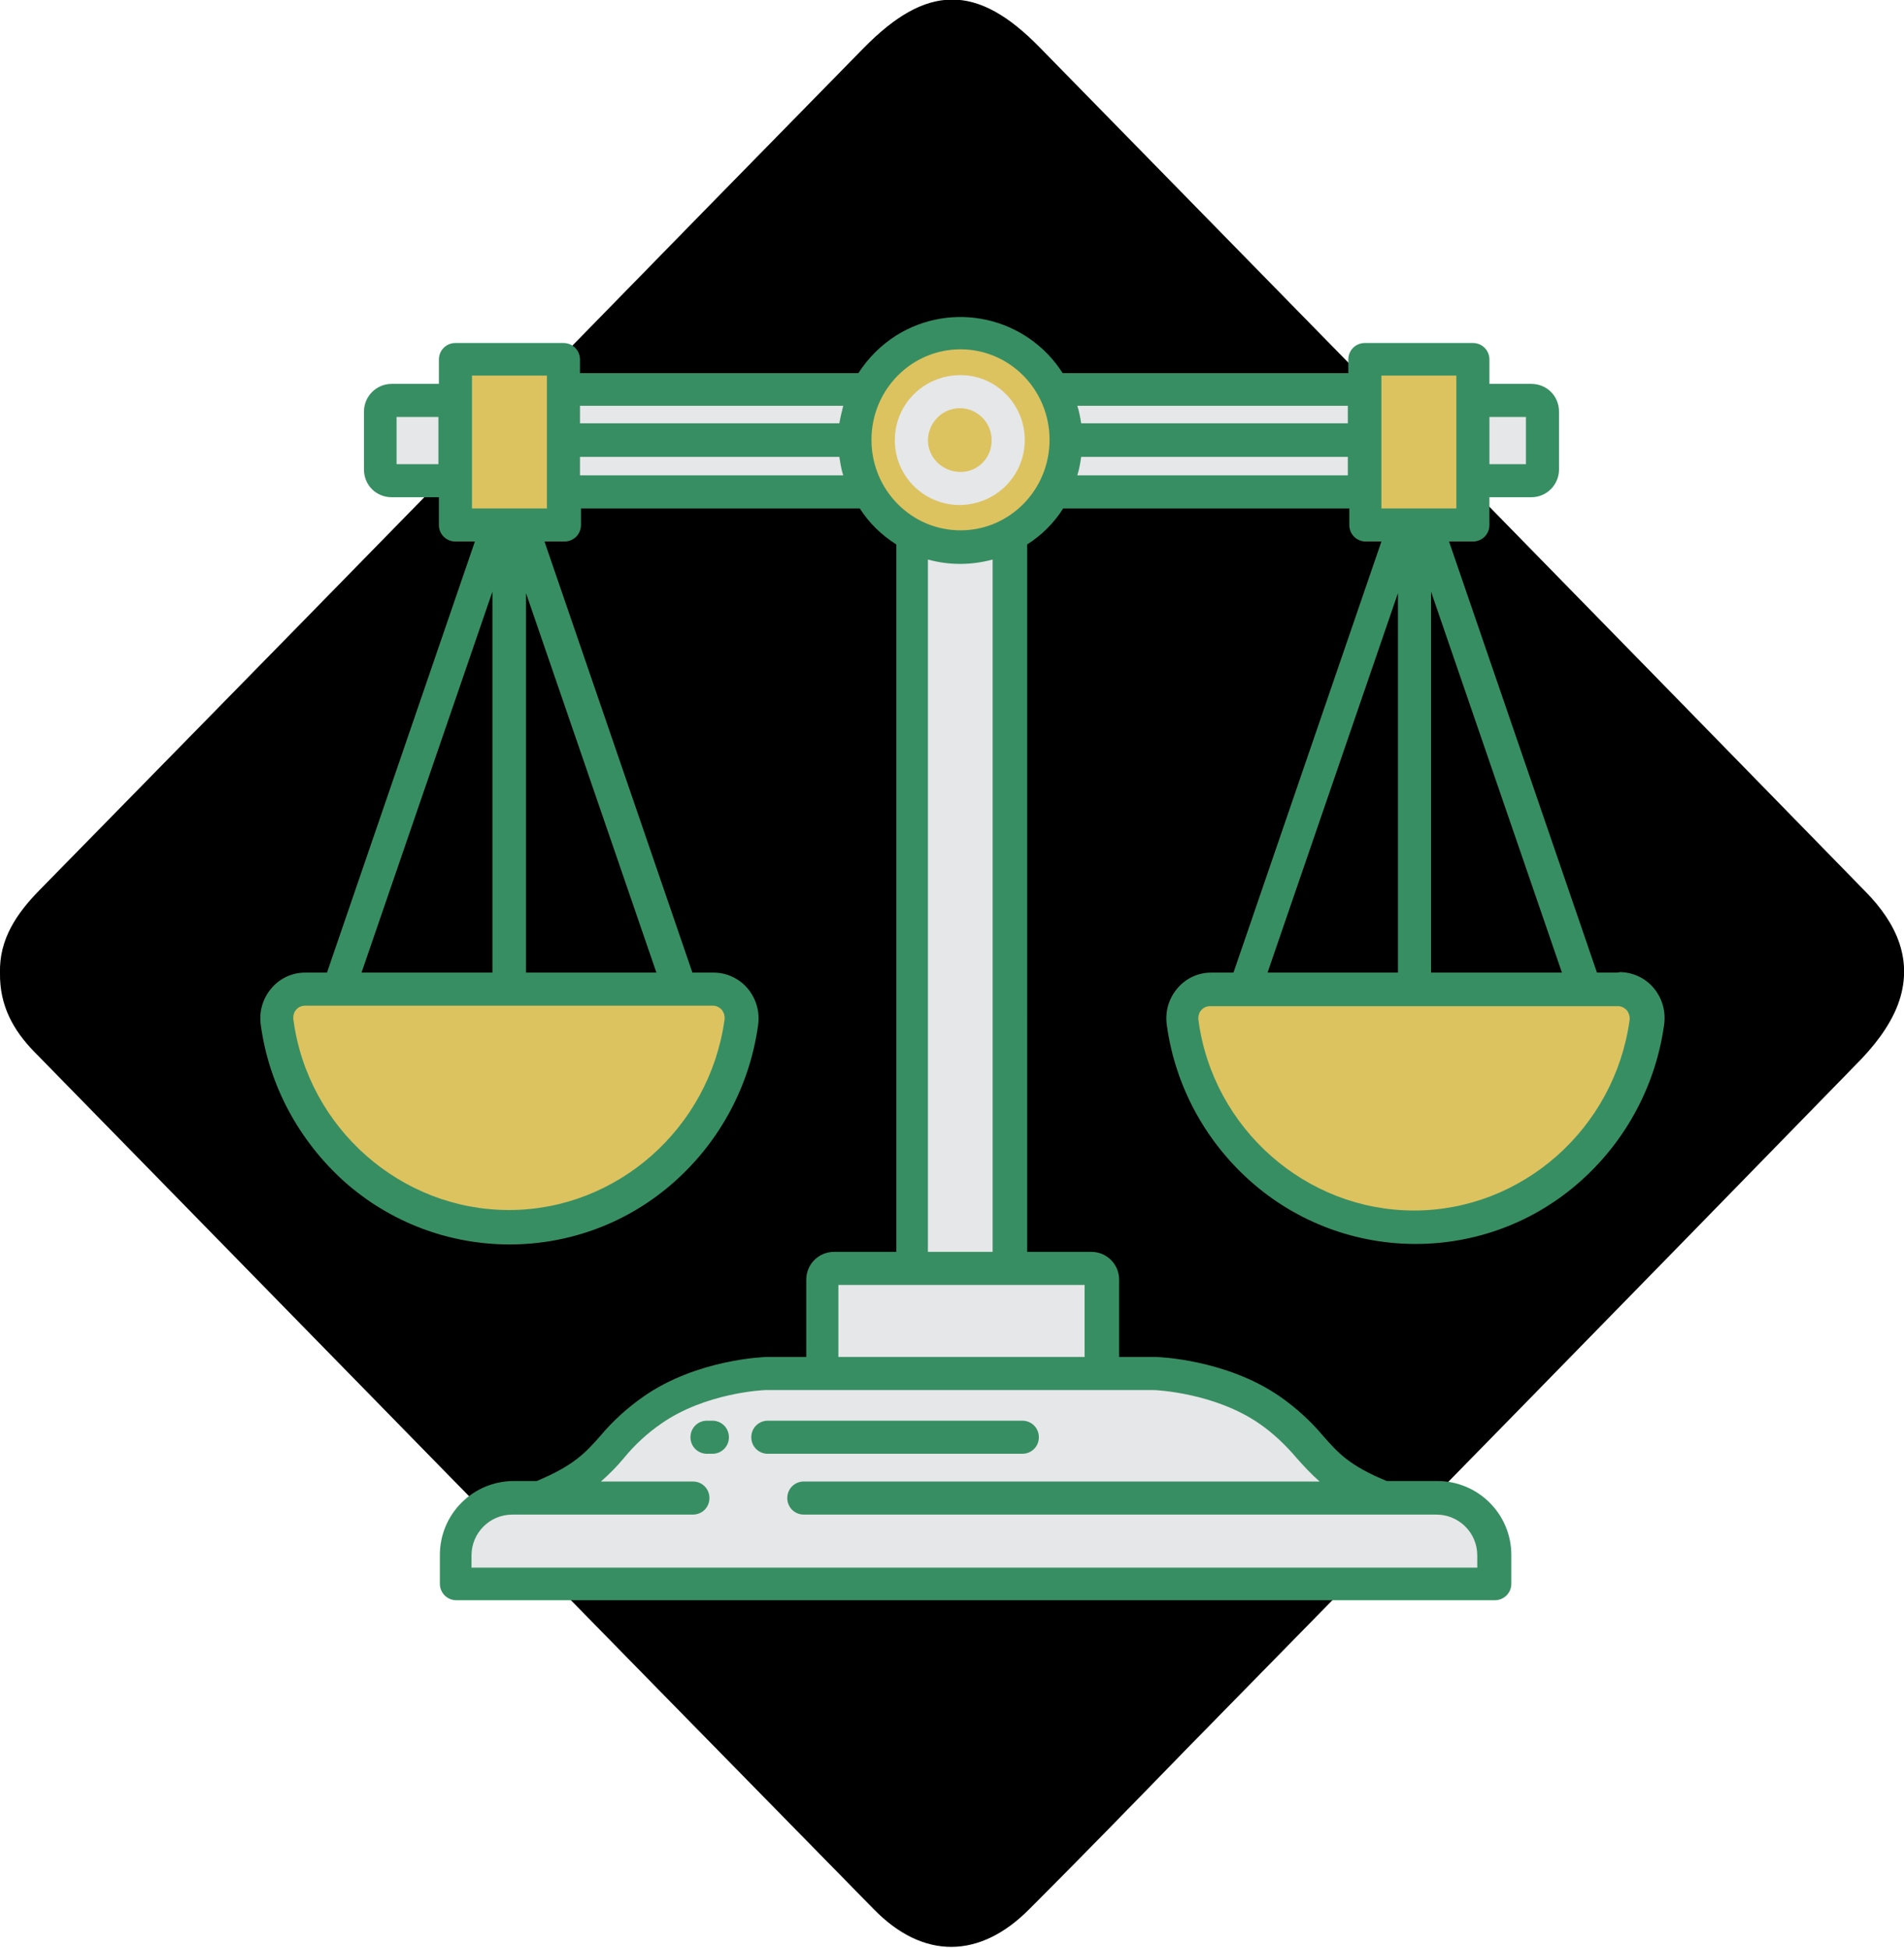
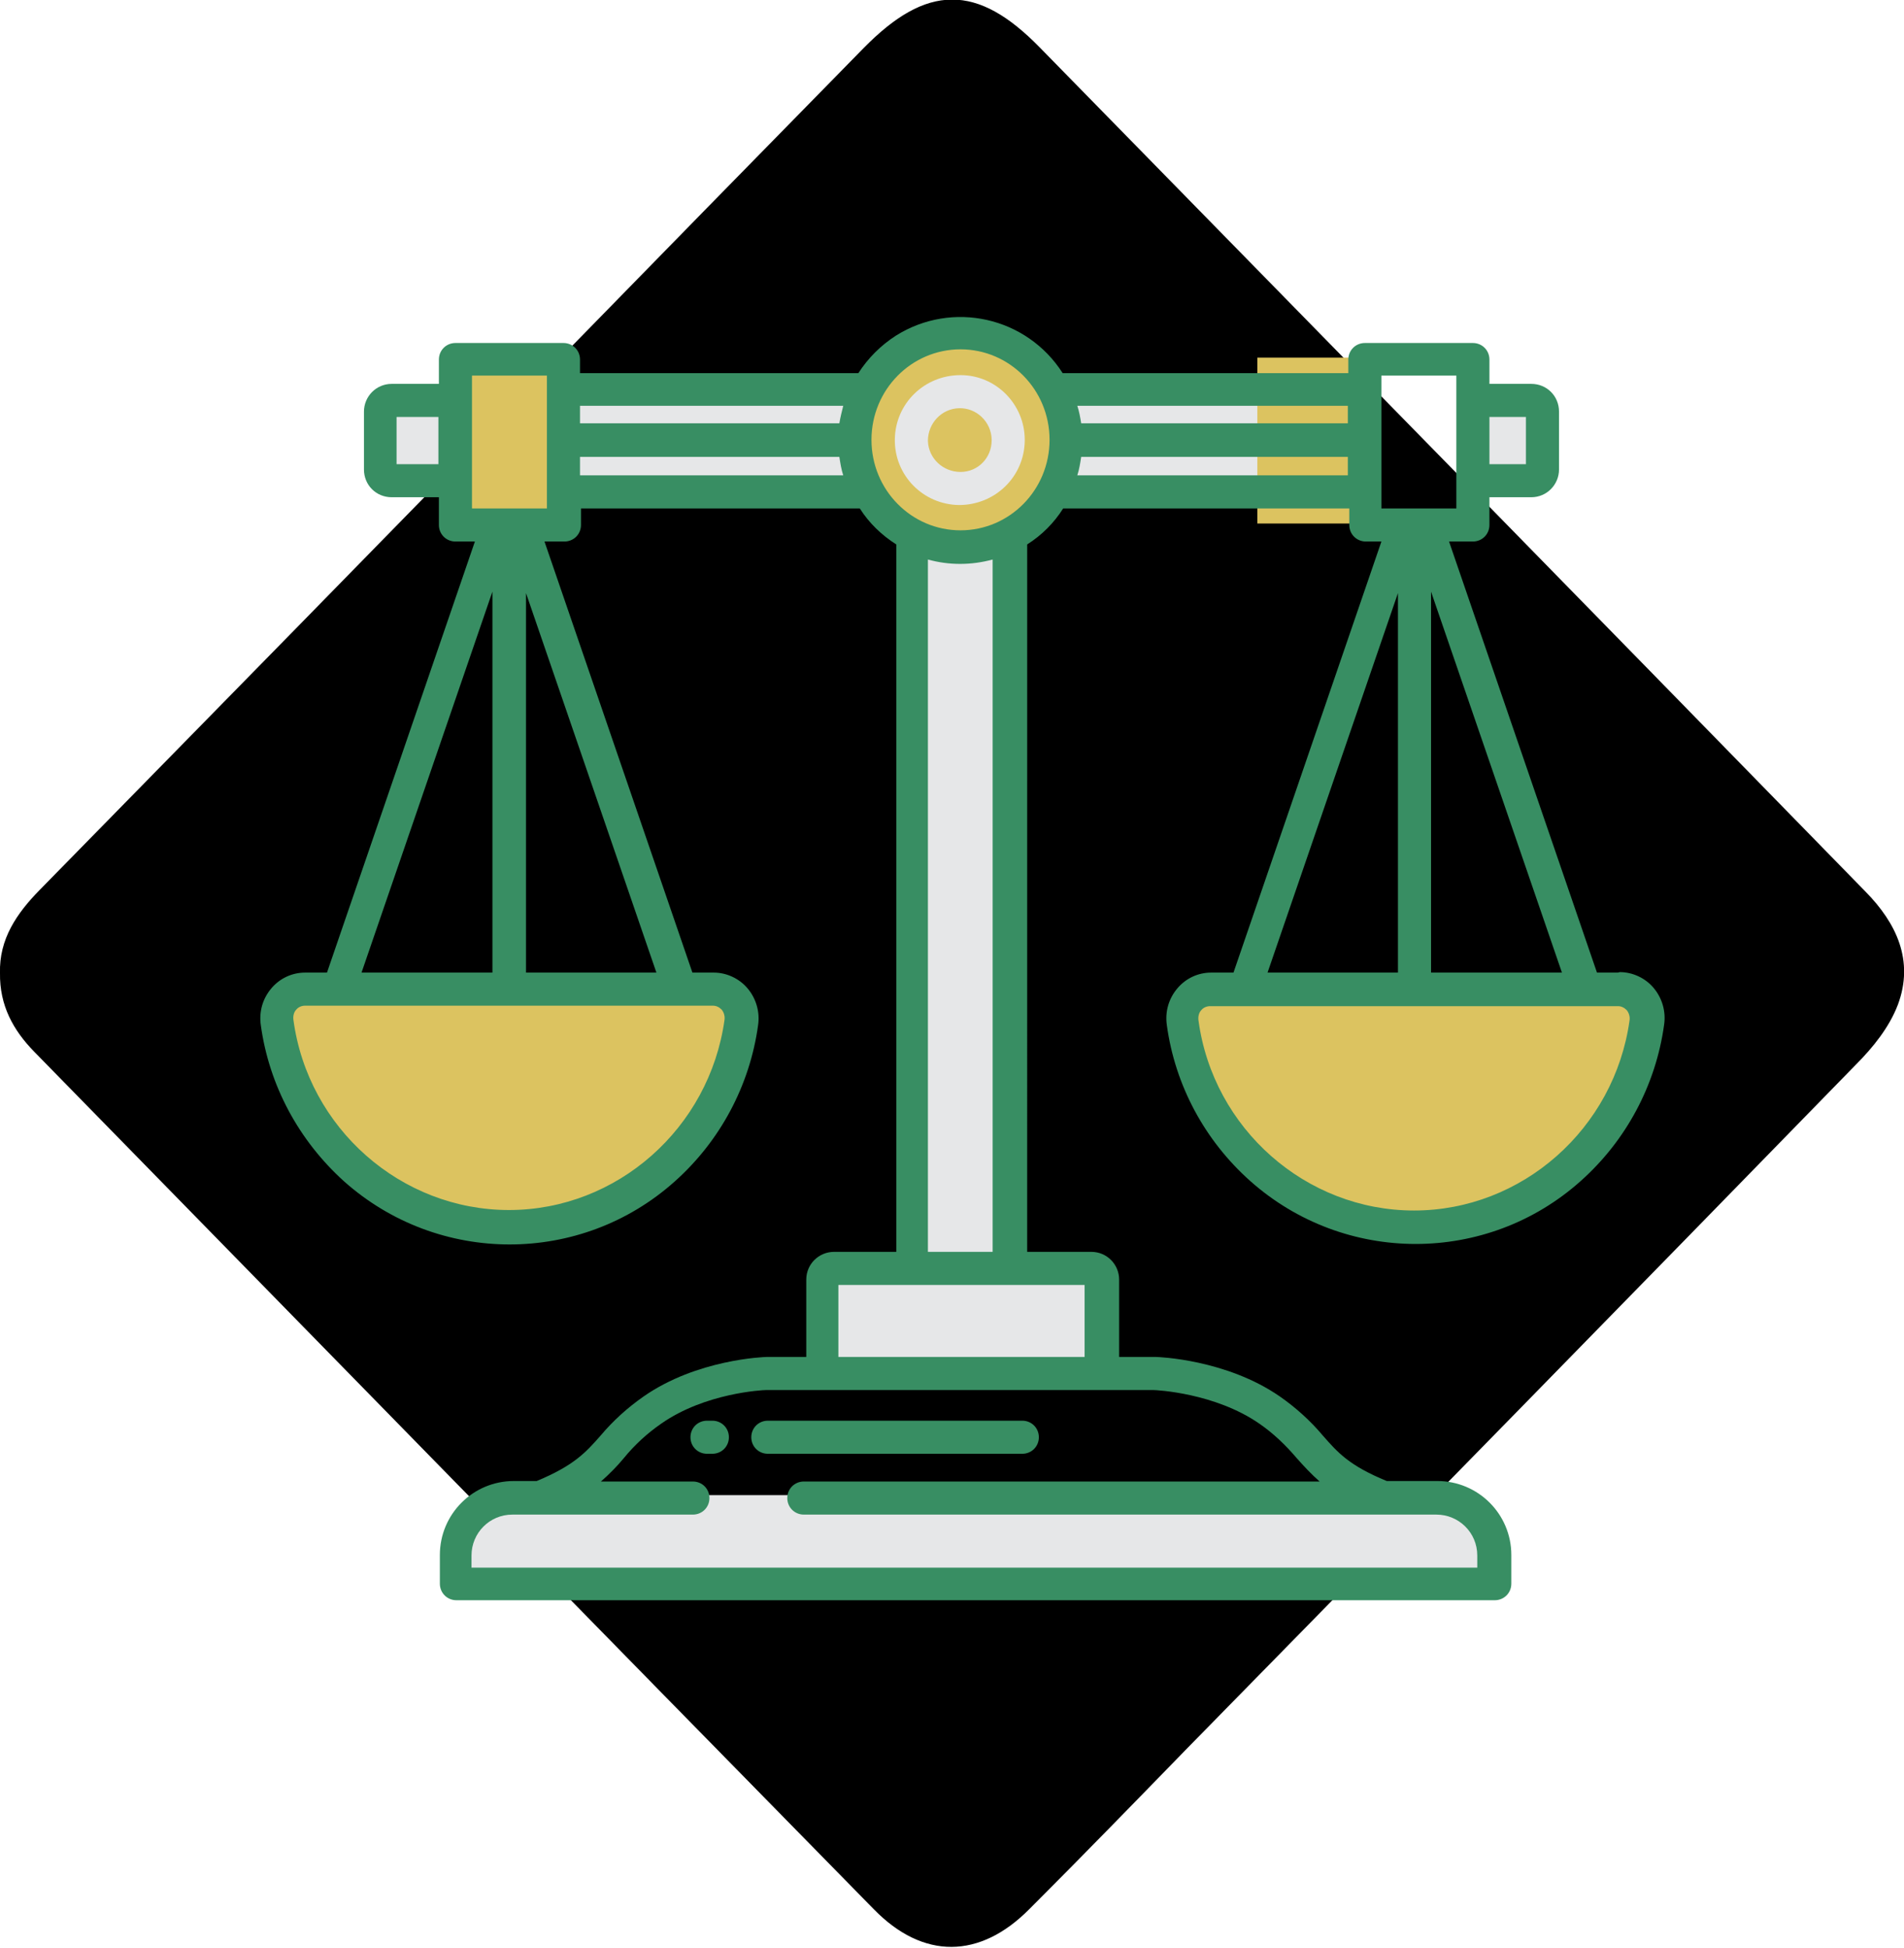
<svg xmlns="http://www.w3.org/2000/svg" id="uuid-ca4a4e57-385f-401a-8b09-45a9dd39c71b" viewBox="0 0 391.3 400.3">
  <defs>
    <style>.uuid-797ca205-8ec0-4a8d-adff-51486d1ab109{fill:#dcc360;}.uuid-37614639-339f-47d1-9959-ac352b197abd{fill:#388e63;}.uuid-d7d5af4d-c55e-48dd-a9e6-a29b96cac8f3{stroke:#000;stroke-miterlimit:10;stroke-width:1.6px;}.uuid-fbf5ee04-1035-4aaf-b6ec-1448d95c0f02{fill:#e6e7e8;}</style>
  </defs>
  <g id="uuid-cae656bb-7685-4368-a164-05b49d1d9d20">
    <g id="uuid-091c0c31-d655-481e-98e6-f9fca0878814">
      <path class="uuid-d7d5af4d-c55e-48dd-a9e6-a29b96cac8f3" d="M.8,200c-.2-6.7,3.3-11.8,7.9-16.5,35.1-35.8,70.1-71.5,105.1-107.4,21.4-21.9,42.8-43.8,64.3-65.7,12.6-12.8,22.4-13,35-.1,56.6,57.8,113.2,115.6,169.7,173.5,6.3,6.4,9.7,13.8,6.5,22.4-1.7,4.5-5,8.6-8.5,12.1-45.8,47-91.8,94-137.8,140.9-10.6,10.9-21.2,21.8-32,32.6-9.9,10-21,10.1-30.8.1-57.6-58.7-115.1-117.5-172.6-176.3-4.2-4.3-6.9-9.2-6.8-15.6Z" />
      <path class="uuid-fbf5ee04-1035-4aaf-b6ec-1448d95c0f02" d="M114.6,90.4v10.6h166.9v-10.6H114.6Z" />
      <path class="uuid-fbf5ee04-1035-4aaf-b6ec-1448d95c0f02" d="M114.7,80h0v10.5h166.9v-10.5H114.7Z" />
      <path class="uuid-fbf5ee04-1035-4aaf-b6ec-1448d95c0f02" d="M187.3,108.8h19.9v154.1h-19.9V108.8Z" />
      <path class="uuid-fbf5ee04-1035-4aaf-b6ec-1448d95c0f02" d="M224,260.7h-52.9c-1.3,0-2.3,1-2.3,2.3v20.5h57.4s0-20.5,0-20.5c0-1.3-1-2.3-2.3-2.3Z" />
      <path class="uuid-797ca205-8ec0-4a8d-adff-51486d1ab109" d="M178.3,80c5.5-10.5,18.5-14.6,29-9.1,3.9,2,7.1,5.2,9.1,9.1,3.5,6.6,3.5,14.5,0,21.1-2,3.8-5.2,6.9-8.9,8.9-6.3,3.3-13.8,3.3-20.1,0-3.8-2-6.9-5.1-8.9-8.9-3.6-6.6-3.6-14.5,0-21.1h0Z" />
      <ellipse class="uuid-797ca205-8ec0-4a8d-adff-51486d1ab109" cx="197.4" cy="90.4" rx="9.8" ry="9.9" />
      <path class="uuid-797ca205-8ec0-4a8d-adff-51486d1ab109" d="M332.5,203.3h-83.8c-3.3,0-5.9,2.7-5.9,6,0,.3,0,.6,0,.8,1.6,11.6,7.2,22.2,16,30,8.7,7.8,20,12.1,31.8,12.1,24.3,0,44.4-18.3,47.7-42.1.5-3.2-1.7-6.3-5-6.8-.3,0-.5,0-.8,0Z" />
      <path class="uuid-fbf5ee04-1035-4aaf-b6ec-1448d95c0f02" d="M317,84.6v11.9c0,1.3-1,2.3-2.3,2.3h-12.6v-16.5h12.6c1.3,0,2.3,1.1,2.3,2.3Z" />
      <path class="uuid-797ca205-8ec0-4a8d-adff-51486d1ab109" d="M146.5,203.3H62.7c-3.3,0-5.9,2.7-5.9,6,0,.3,0,.5,0,.8,1.6,11.6,7.3,22.2,16,30,8.7,7.8,20,12.1,31.8,12.1,24.3,0,44.4-18.3,47.7-42.1.5-3.2-1.7-6.3-5-6.8-.3,0-.6,0-.8,0Z" />
      <path class="uuid-fbf5ee04-1035-4aaf-b6ec-1448d95c0f02" d="M94.1,82.3v16.5h-13.7c-1.3,0-2.3-1.1-2.3-2.3v-11.9c0-1.3,1-2.3,2.3-2.3h13.7Z" />
-       <path class="uuid-797ca205-8ec0-4a8d-adff-51486d1ab109" d="M280.6,73.5h22.2v34.1h-22.2v-34.1Z" />
+       <path class="uuid-797ca205-8ec0-4a8d-adff-51486d1ab109" d="M280.6,73.5v34.1h-22.2v-34.1Z" />
      <path class="uuid-797ca205-8ec0-4a8d-adff-51486d1ab109" d="M93.5,73.5h22.2v34.1h-22.2v-34.1Z" />
-       <path class="uuid-fbf5ee04-1035-4aaf-b6ec-1448d95c0f02" d="M284,307.8H110.7c14.8-6,13-10.9,23.3-18.1,10.2-7.1,23.5-7.5,23.5-7.5h11.4s57.4,0,57.4,0h10.8s13.4.4,23.6,7.5c10.3,7.2,8.5,12.1,23.3,18.1h0Z" />
      <path class="uuid-fbf5ee04-1035-4aaf-b6ec-1448d95c0f02" d="M295.1,307.3H105.3c-6.5,0-11.8,5.3-11.8,11.8h0v5.9h213.4v-5.9c0-6.5-5.3-11.8-11.8-11.8h0,0Z" />
      <path class="uuid-37614639-339f-47d1-9959-ac352b197abd" d="M146.4,292h-1.1c-1.9,0-3.4,1.5-3.4,3.4s1.5,3.4,3.4,3.4h1.1c1.9,0,3.4-1.5,3.4-3.4s-1.5-3.4-3.4-3.4Z" />
      <path class="uuid-37614639-339f-47d1-9959-ac352b197abd" d="M154.4,295.4c0,1.9,1.5,3.4,3.4,3.4h52.3c1.9,0,3.4-1.5,3.4-3.4s-1.5-3.4-3.4-3.4h-52.3c-1.9,0-3.4,1.5-3.4,3.4Z" />
      <path class="uuid-fbf5ee04-1035-4aaf-b6ec-1448d95c0f02" d="M197.4,77.1c-7.4,0-13.4,5.8-13.5,13.2s5.8,13.4,13.2,13.5c7.4,0,13.4-5.8,13.5-13.2,0,0,0-.1,0-.2,0-7.3-5.9-13.3-13.2-13.3ZM197.4,97c-3.6,0-6.6-2.8-6.7-6.4,0-3.6,2.8-6.6,6.4-6.7s6.6,2.8,6.7,6.4c0,0,0,.1,0,.2,0,3.6-2.8,6.5-6.4,6.5Z" />
      <path class="uuid-37614639-339f-47d1-9959-ac352b197abd" d="M332.5,199.9h-4.3l-30.4-88.6h4.9c1.9,0,3.4-1.5,3.4-3.4v-5.7h8.6c3.2,0,5.7-2.6,5.7-5.7v-11.9c0-3.2-2.5-5.7-5.7-5.7h-8.6v-5c0-1.9-1.5-3.4-3.4-3.4h-22.2c-1.9,0-3.4,1.5-3.4,3.4v2.8h-58.7c-7.4-11.6-22.7-15-34.3-7.7-3.1,2-5.7,4.6-7.7,7.7h-57.2v-2.8c0-1.9-1.5-3.4-3.4-3.4h-22.2c-1.9,0-3.4,1.5-3.4,3.4v5h-9.7c-3.2,0-5.7,2.6-5.7,5.7v11.9c0,3.2,2.5,5.7,5.7,5.7h9.7v5.7c0,1.9,1.5,3.4,3.4,3.4h4l-30.4,88.6h-4.5c-2.7,0-5.2,1.2-6.9,3.2-1.8,2.1-2.6,4.8-2.2,7.6,1.7,12.4,7.8,23.7,17.1,32.1,19.4,17.3,48.7,17.3,68,0,9.3-8.3,15.4-19.7,17.1-32.1.4-2.7-.4-5.5-2.2-7.6-1.7-2-4.3-3.2-6.9-3.2h-4.4l-30.4-88.6h4.1c1.9,0,3.4-1.5,3.4-3.4v-3.4h57.3c1.9,3,4.5,5.5,7.5,7.4v145.4h-12.8c-3.1,0-5.7,2.5-5.7,5.7v15.9h-8s-.1,0-.1,0c-.6,0-14.4.5-25.3,8.1-3.3,2.3-6.3,5-8.9,8.1-3,3.4-5.4,6.1-13.1,9.3h-4.7c-8.4,0-15.2,6.8-15.2,15.2v5.9c0,1.9,1.5,3.4,3.4,3.4h213.4c1.9,0,3.4-1.5,3.4-3.4v-5.9c0-8.4-6.8-15.2-15.2-15.2h-10.4c-7.8-3.2-10.1-5.9-13.1-9.3-2.6-3.1-5.6-5.8-8.9-8.1-11-7.6-24.9-8.1-25.5-8.1h-7.5v-15.9c0-3.1-2.5-5.7-5.7-5.7h-13.2V111.9c3-1.9,5.5-4.4,7.4-7.4h58.8v3.4c0,1.9,1.5,3.4,3.4,3.4h3.2l-30.4,88.6h-4.6c-2.7,0-5.2,1.2-6.9,3.2-1.8,2.1-2.6,4.8-2.2,7.6,1.7,12.4,7.8,23.7,17.1,32,19.4,17.3,48.7,17.3,68,0,9.3-8.3,15.4-19.7,17.1-32.1.4-2.7-.4-5.5-2.2-7.6-1.7-2-4.3-3.2-6.9-3.2h0ZM306.1,85.7h7.5v9.7h-7.5v-9.7ZM90.1,95.4h-8.6v-9.7h8.6v9.7ZM101.2,121.6v78.3h-26.9l26.9-78.3ZM146.5,206.7c.7,0,1.3.3,1.8.8.5.6.7,1.4.6,2.1-3.1,22.3-22.1,39.1-44.3,39.1s-41.3-16.8-44.3-39.1c-.1-.8.1-1.6.6-2.1.4-.5,1.1-.8,1.8-.8h83.8ZM134.9,199.9h-26.8v-78l26.8,78ZM112.4,104.5h-15.4v-27.3h15.4v27.3ZM119.2,83.4h54.1c-.3,1.2-.6,2.4-.8,3.6h-53.3v-3.6ZM119.2,97.7v-3.8h53.3c.2,1.3.4,2.6.8,3.8h-54.1ZM237,285.7c.7,0,12.7.6,21.8,6.9,2.9,2,5.4,4.4,7.7,7.1,1.5,1.7,3,3.3,4.7,4.8h-106c-1.9,0-3.4,1.5-3.4,3.4s1.5,3.4,3.4,3.4h130c4.6,0,8.4,3.7,8.4,8.4h0v2.5H96.9v-2.5c0-4.6,3.7-8.4,8.4-8.4h37.1c1.9,0,3.4-1.5,3.4-3.4s-1.5-3.4-3.4-3.4h-18.9c1.7-1.5,3.3-3.1,4.7-4.8,2.2-2.7,4.8-5.1,7.7-7.1,9-6.3,20.8-6.9,21.6-6.9h79.5ZM222.9,264.1v14.8h-50.6v-14.8h50.6ZM190.7,257.3V115c4.3,1.2,8.9,1.2,13.3,0v142.3h-13.3ZM197.4,109c-10.1,0-18.3-8.3-18.3-18.6s8.2-18.6,18.3-18.6,18.3,8.3,18.3,18.6-8.2,18.6-18.3,18.6ZM277,97.7h-55.6c.4-1.2.6-2.5.8-3.8h54.8v3.8ZM277,87h-54.8c-.2-1.2-.4-2.4-.8-3.6h55.6v3.6ZM321,199.9h-26.9v-78.3l26.9,78.3ZM283.9,77.2h15.4v27.3h-15.4v-27.3ZM287.3,121.9v78h-26.8l26.8-78ZM334.9,209.7c-3.1,22.3-22.1,39.1-44.3,39.1s-41.3-16.8-44.3-39.1c-.1-.8.1-1.6.6-2.1.4-.5,1.1-.8,1.8-.8h83.8c.7,0,1.3.3,1.8.8.5.6.7,1.4.6,2.1Z" />
    </g>
  </g>
</svg>